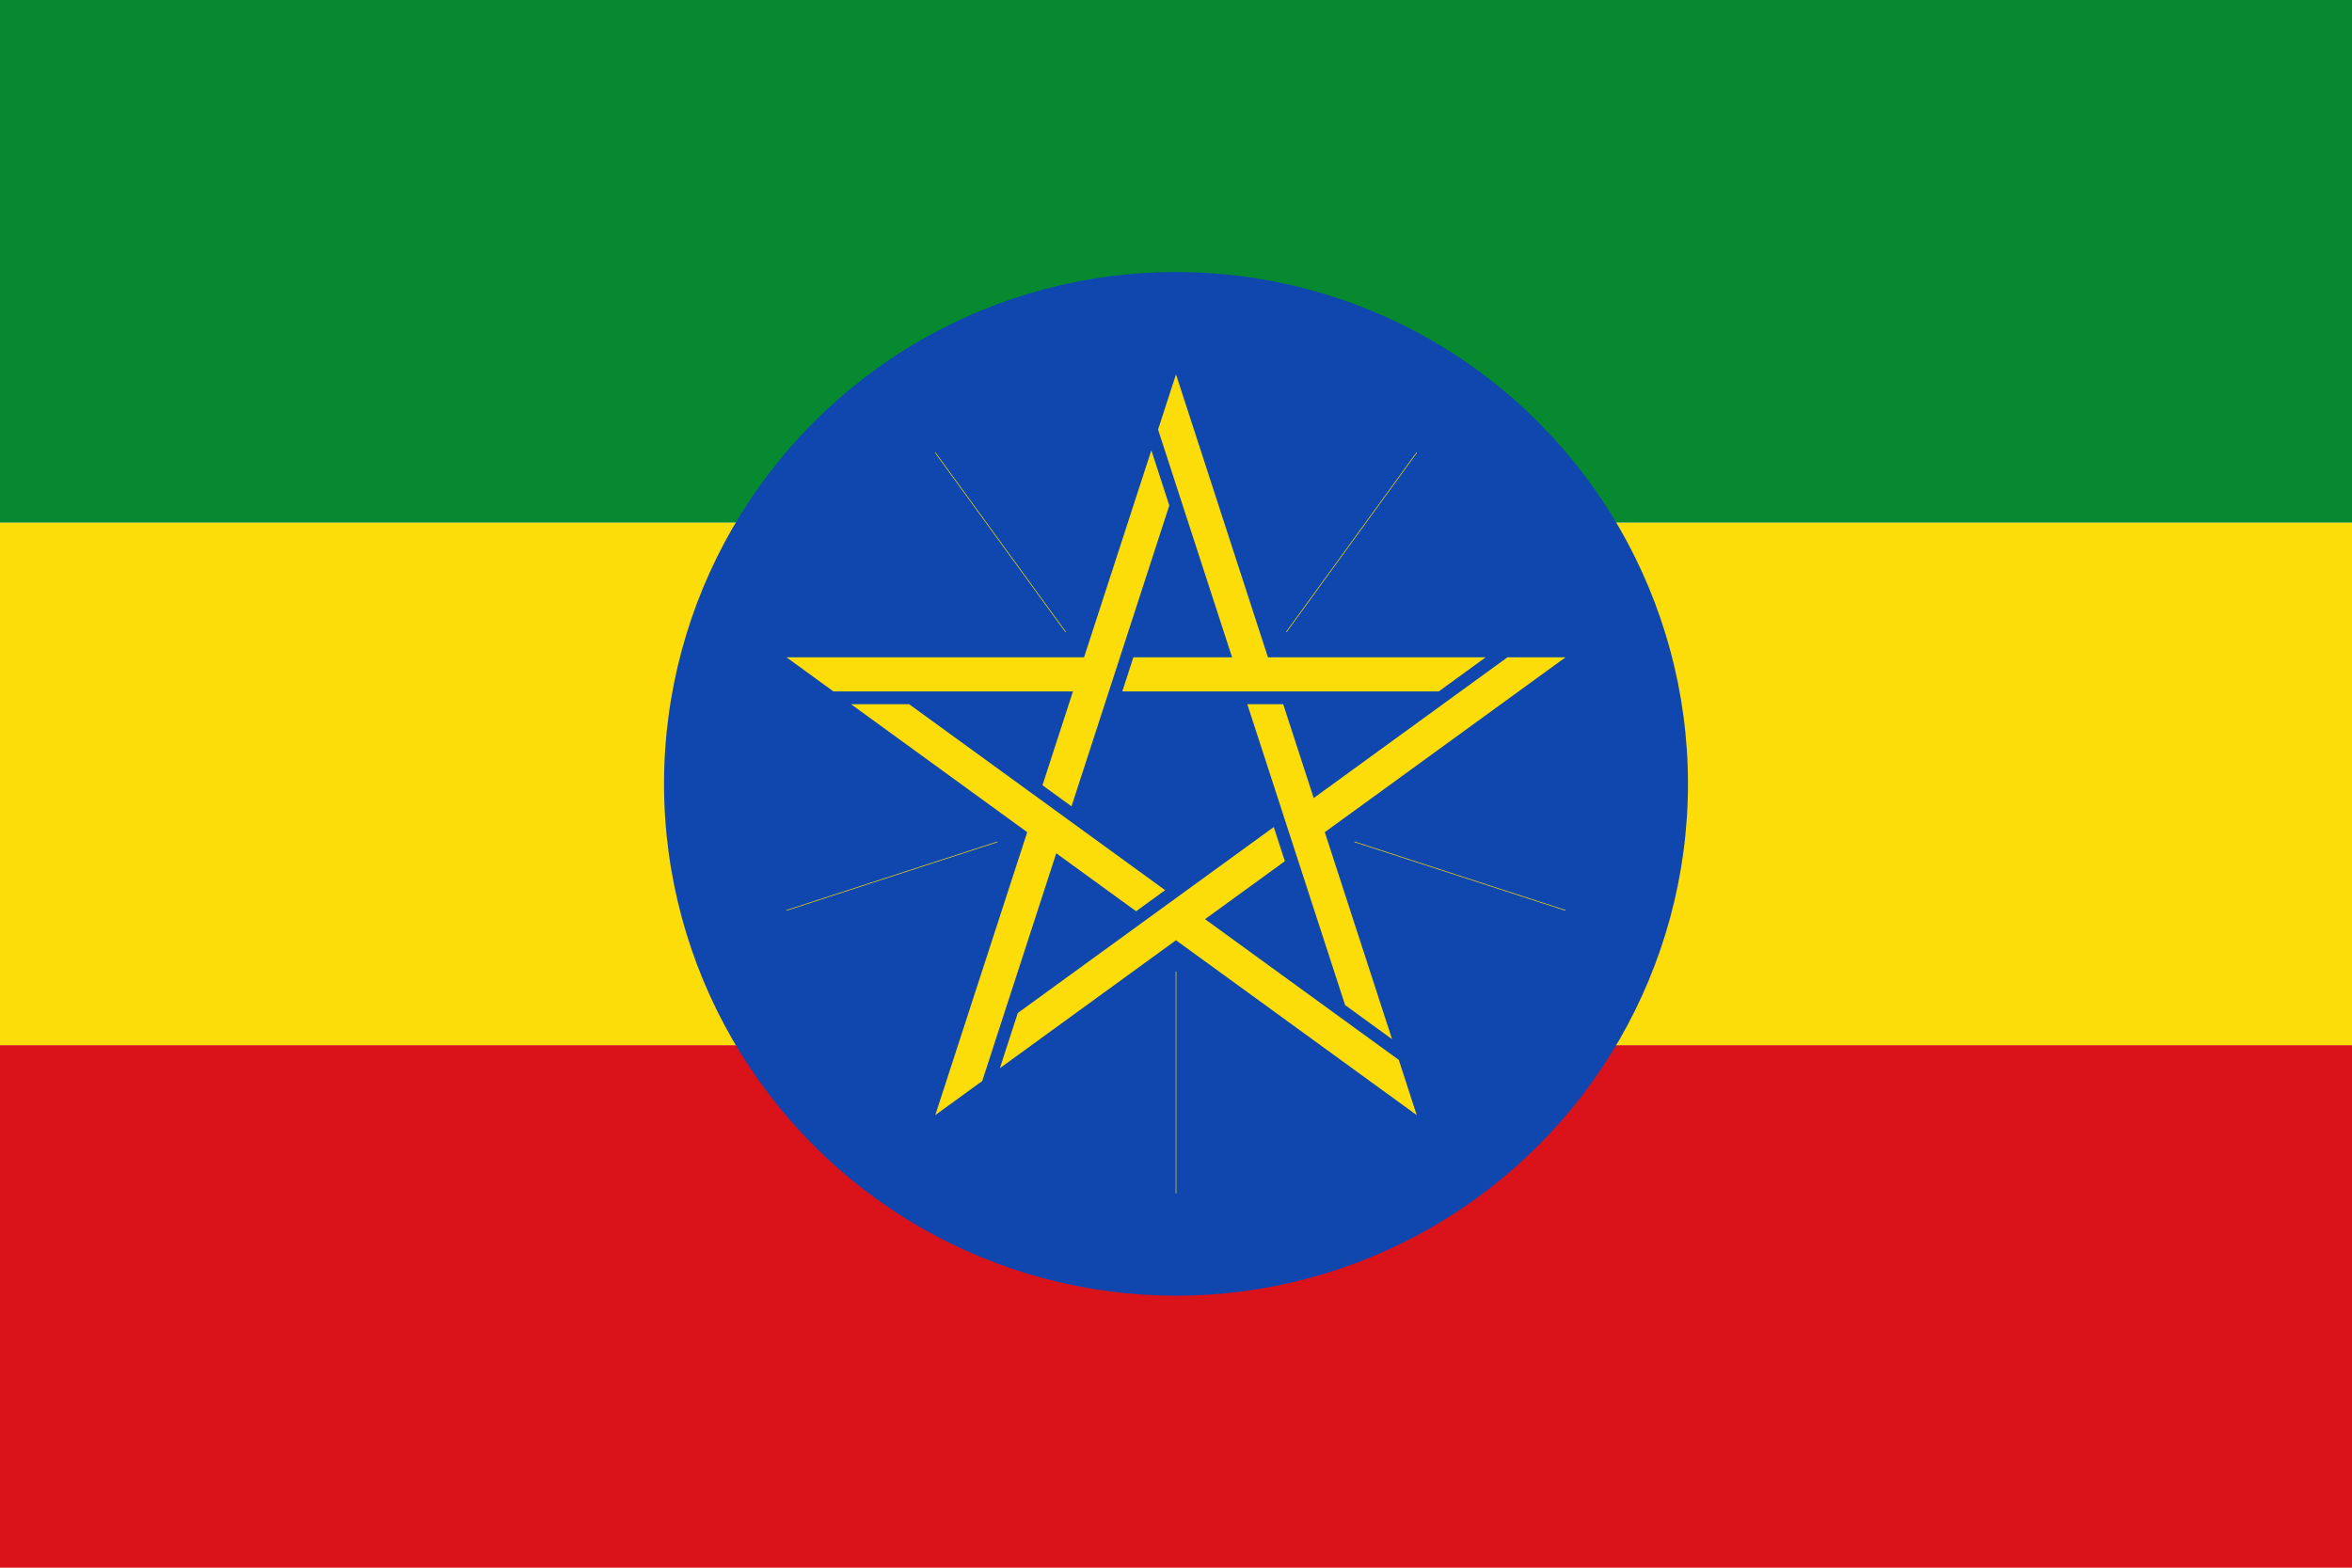
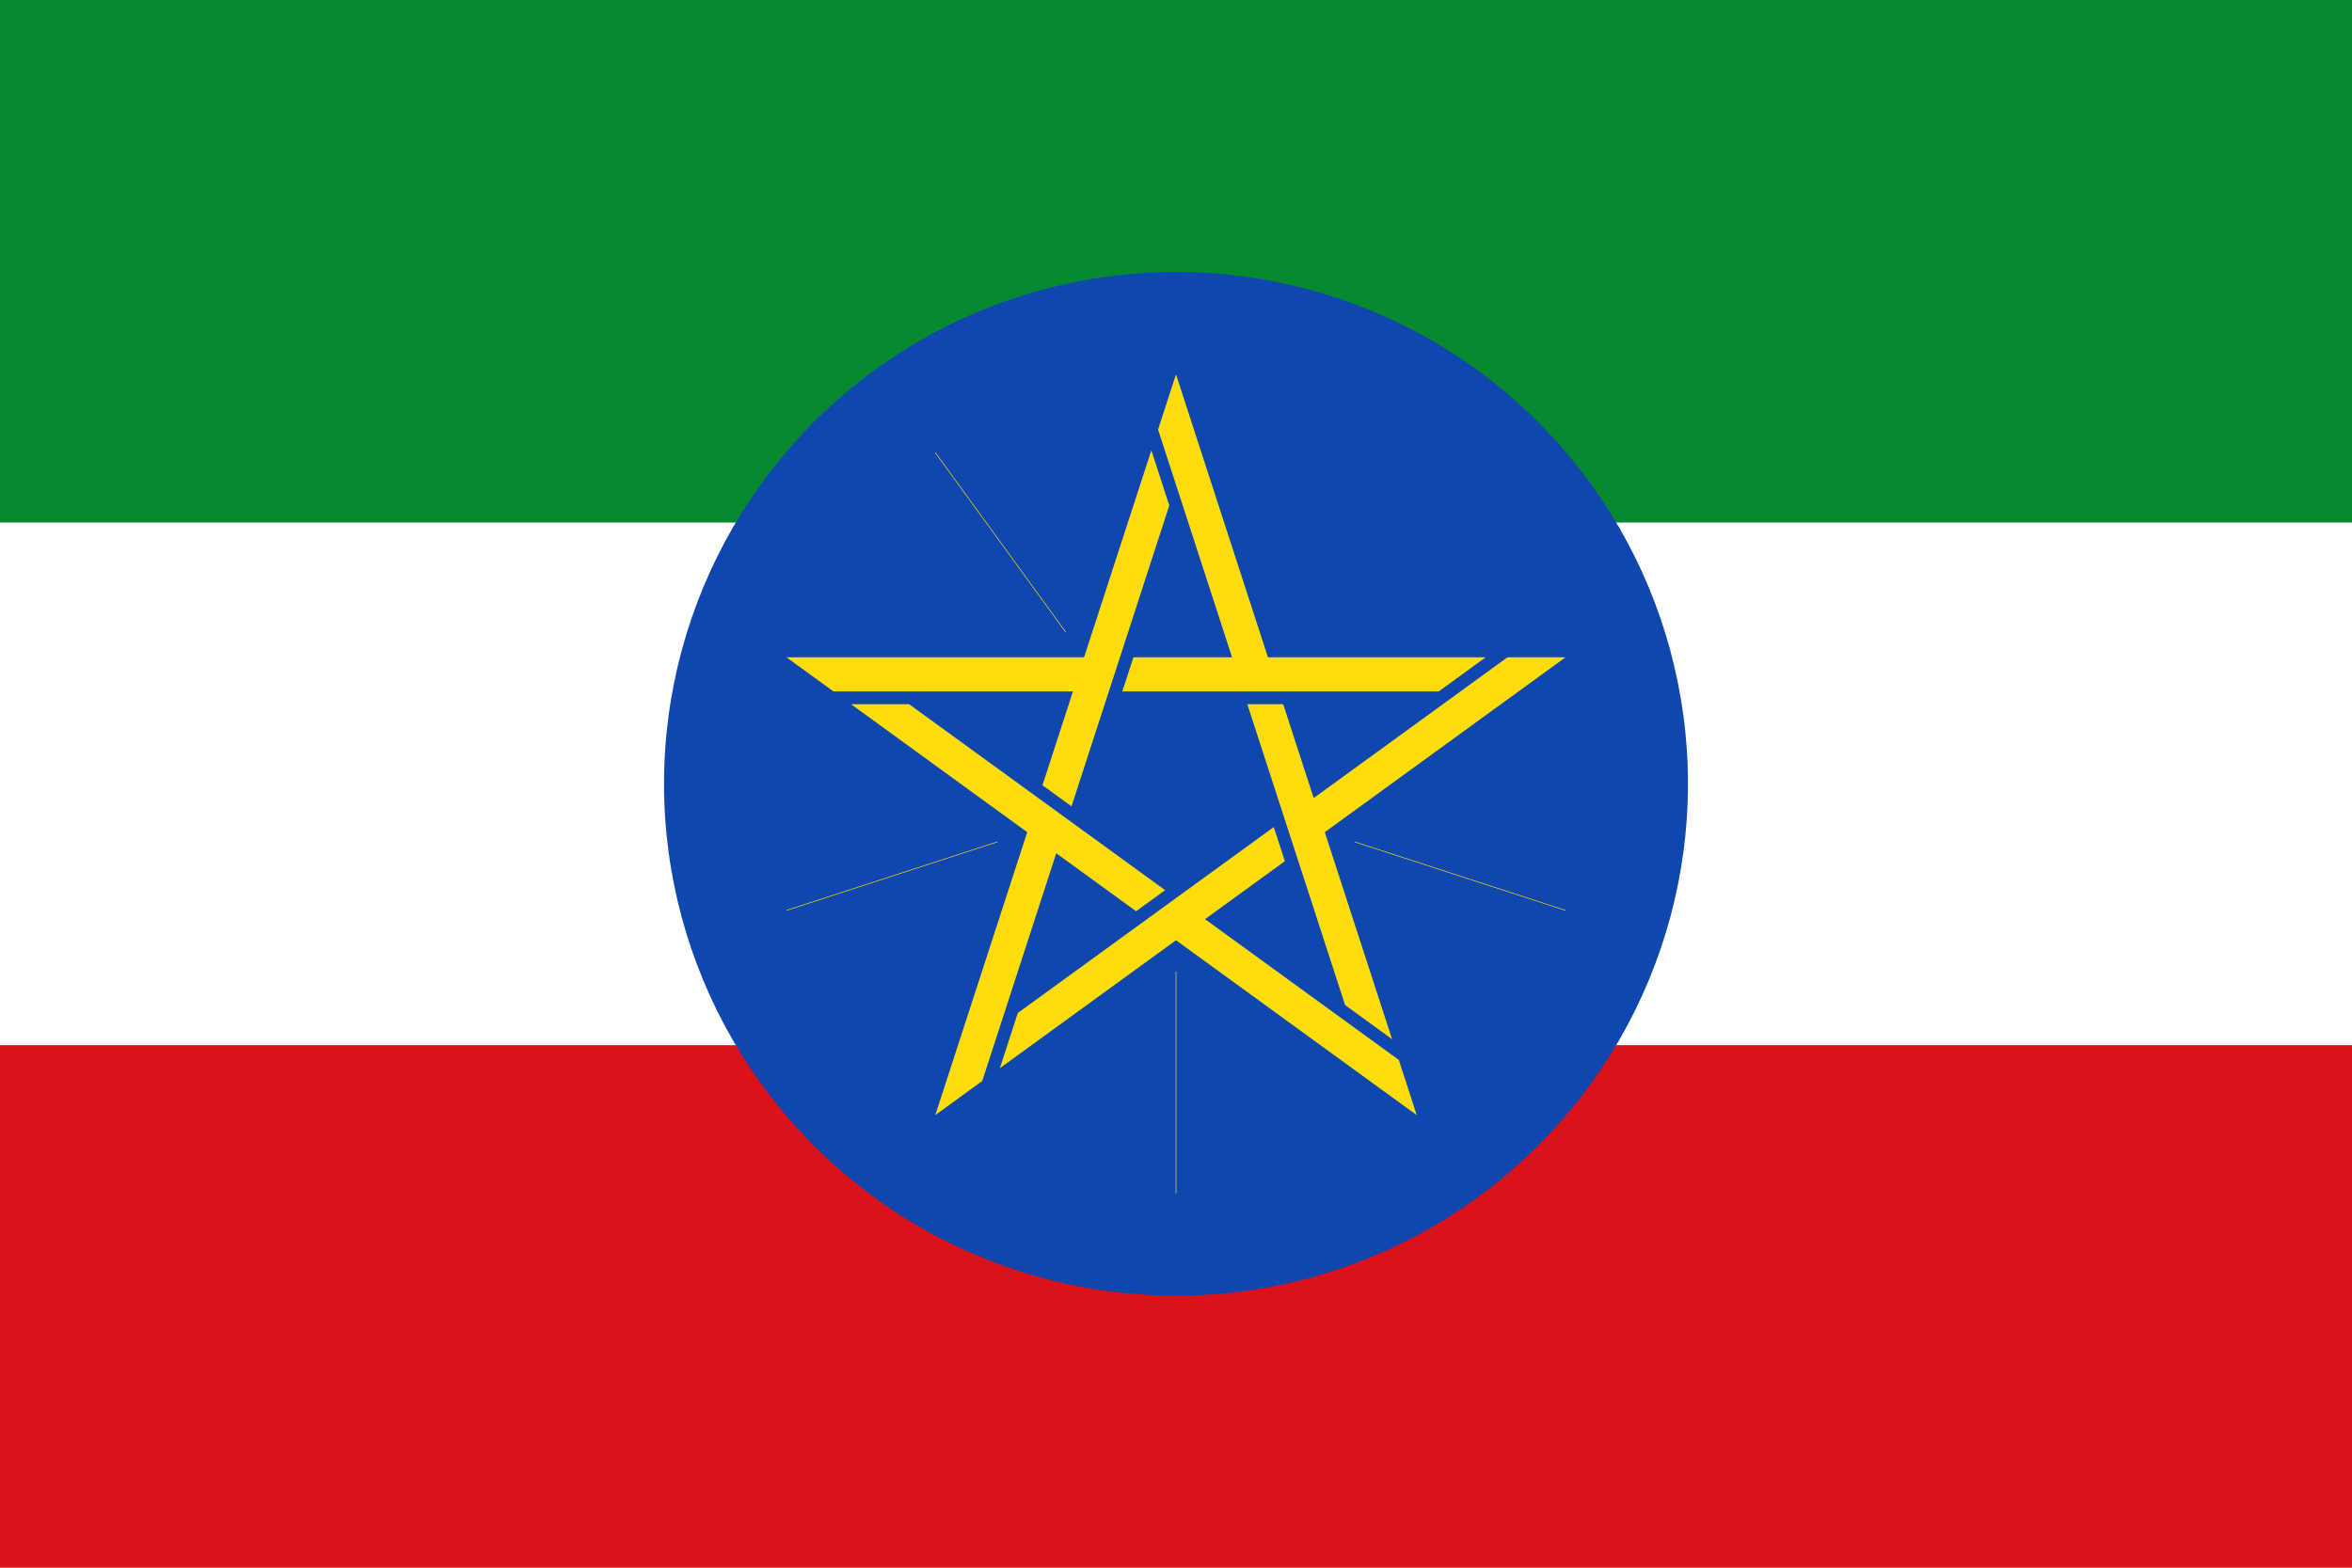
<svg xmlns="http://www.w3.org/2000/svg" version="1.1" id="Layer_1" x="0px" y="0px" viewBox="0 0 15000 10000" enable-background="new 0 0 15000 10000" xml:space="preserve">
  <rect y="6666.7" fill="#DA121A" width="15000" height="3333.3" />
-   <rect y="3333.3" fill="#FCDD09" width="15000" height="3333.3" />
  <rect y="0" fill="#078930" width="15000" height="3333.3" />
  <circle fill="#0F47AF" cx="7500" cy="5000" r="3265.1" />
  <path fill="#FCDD09" d="M7500,2387.9l-114.4,352.2l472,1452.7h-629.3l-70.7,217.7h2017.9l299.6-217.7H8086.4L7500,2387.9z" />
-   <path stroke="#FCDD09" stroke-width="4" d="M8203.7,4031.5l831.6-1144.6" />
  <path fill="#FCDD09" d="M9984.2,4192.8h-370.3l-1235.7,897.8l-194.5-598.5h-228.9l623.6,1919.1l299.6,217.7l-429.1-1320.6  L9984.2,4192.8z" />
  <path stroke="#FCDD09" stroke-width="4" d="M8638.6,5370l1345.6,437.2" />
  <path fill="#FCDD09" d="M9035.3,7113.2L8920.9,6761l-1235.7-897.8l509.1-369.9l-70.7-217.7L6491.1,6461.7l-114.4,352.2L7500,5997.7  L9035.3,7113.2z" />
  <path stroke="#FCDD09" stroke-width="4" d="M7500,6197.2v1414.9" />
  <path fill="#FCDD09" d="M5964.7,7113.2l299.6-217.7l472-1452.7l509.1,369.9l185.2-134.5L5798.1,4492.1h-370.3l1123.4,816.2  L5964.7,7113.2z" />
  <path stroke="#FCDD09" stroke-width="4" d="M6361.4,5370l-1345.6,437.2" />
  <path fill="#FCDD09" d="M5015.8,4192.8l299.6,217.7h1527.4L6648.4,5009l185.2,134.5l623.6-1919.1l-114.4-352.2l-429.1,1320.6H5015.8  z" />
  <path stroke="#FCDD09" stroke-width="4" d="M6796.3,4031.5l-831.6-1144.6" />
</svg>